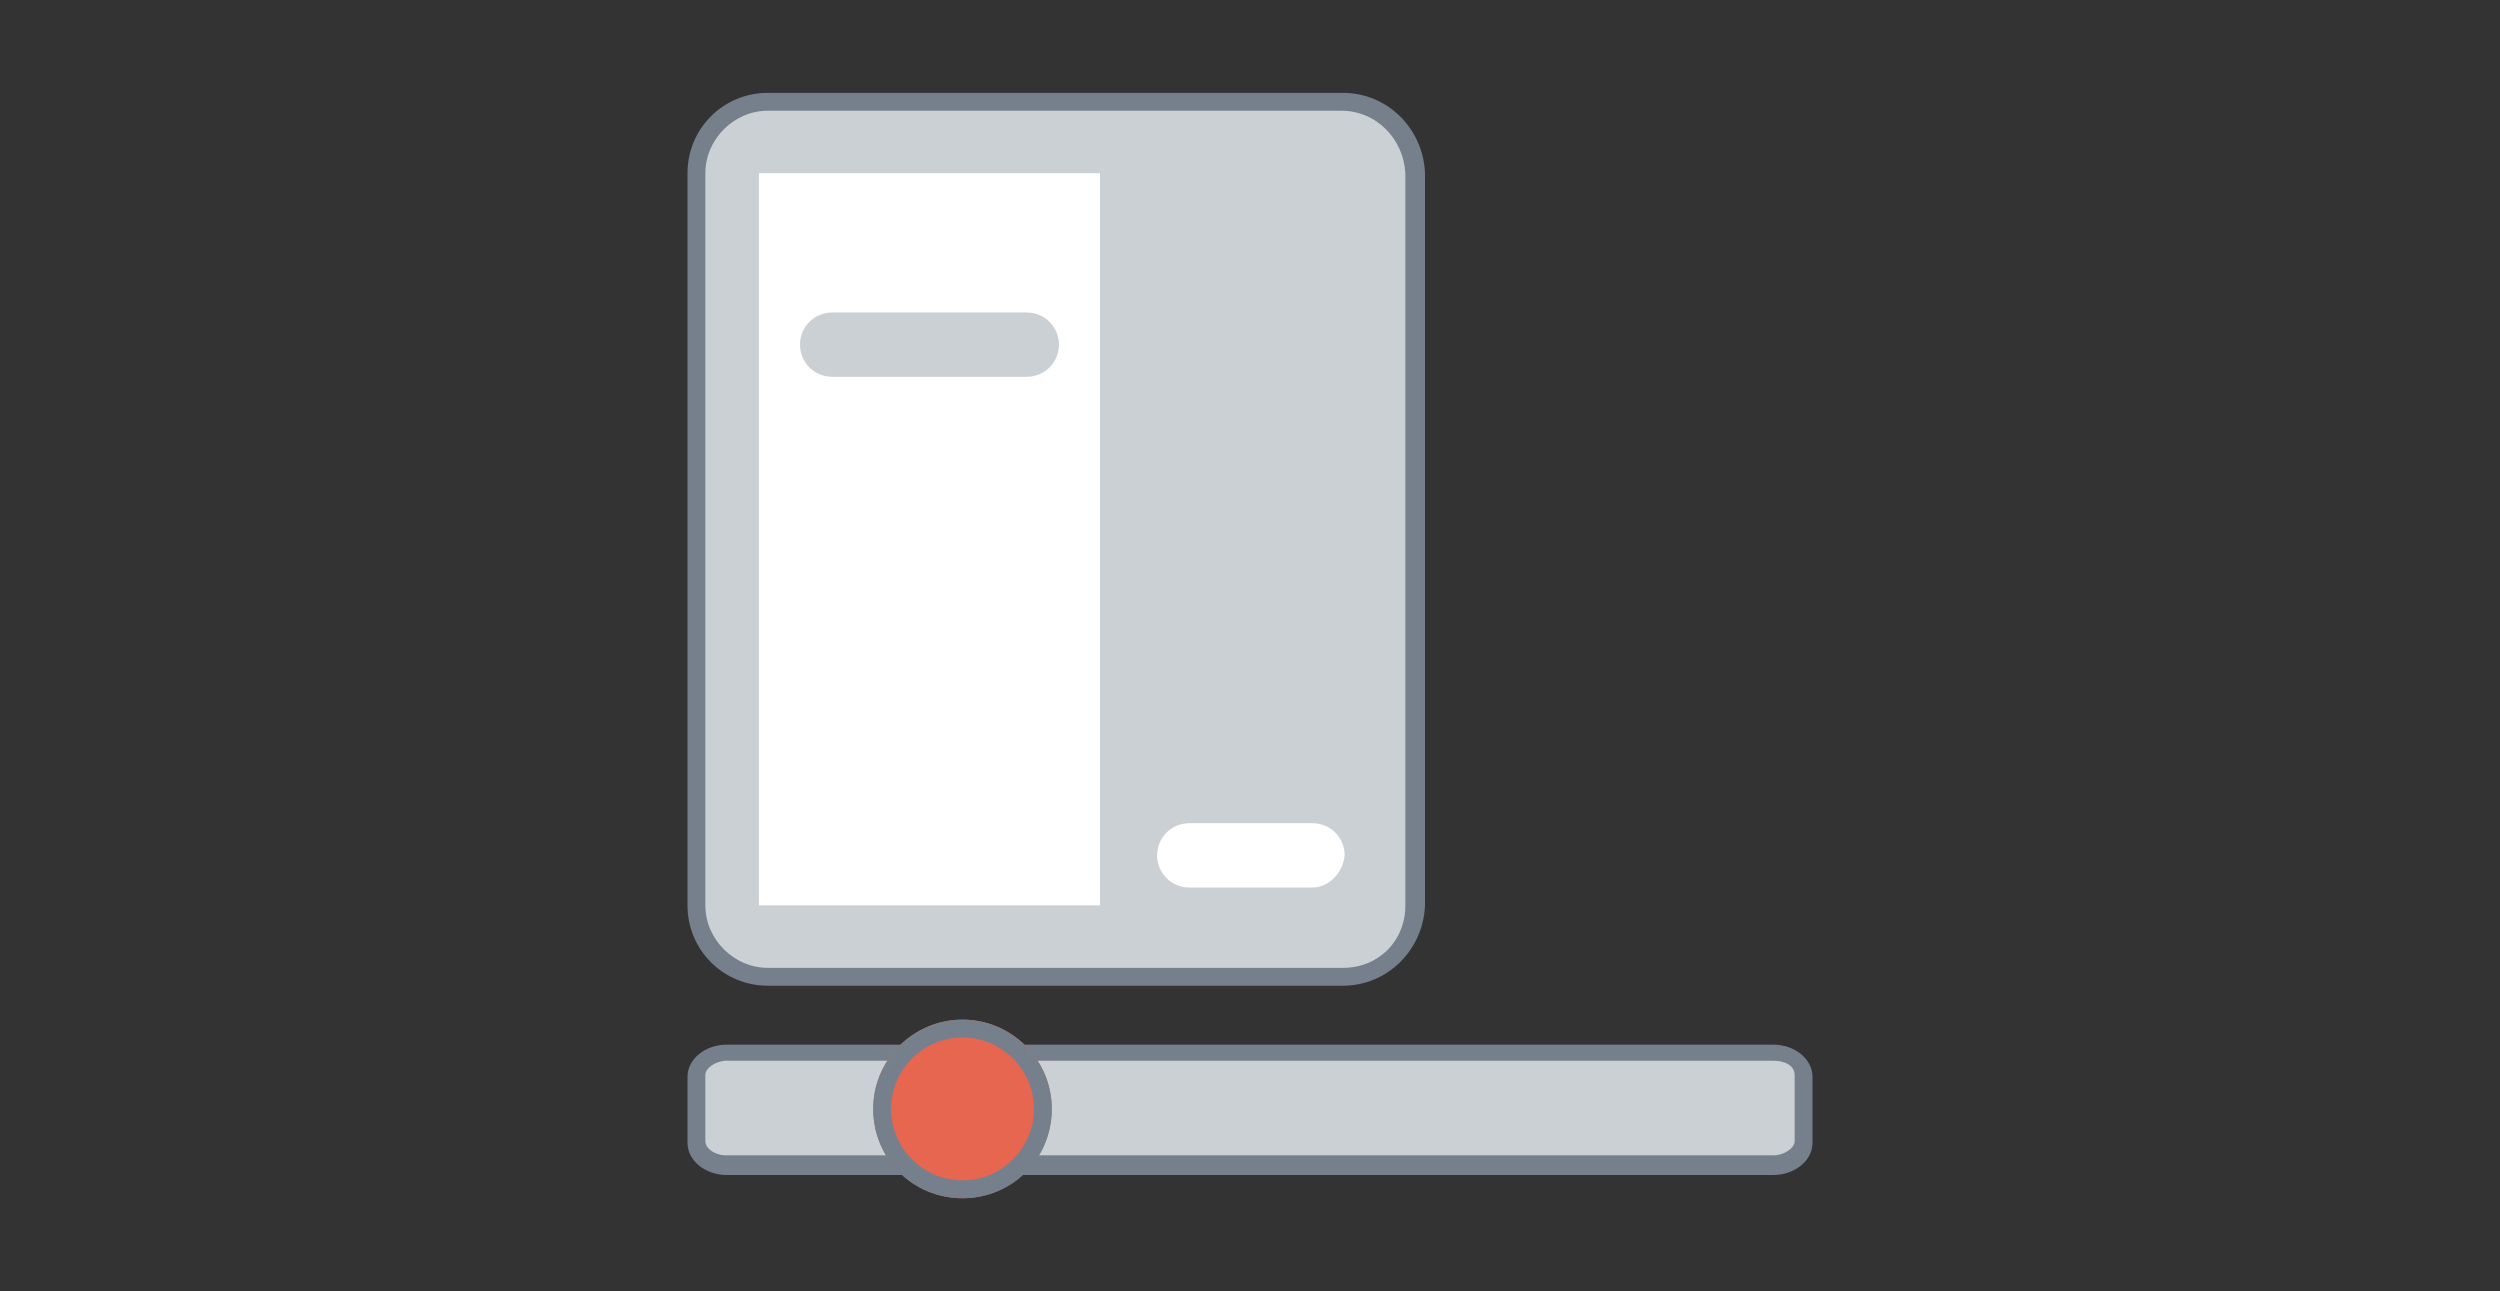
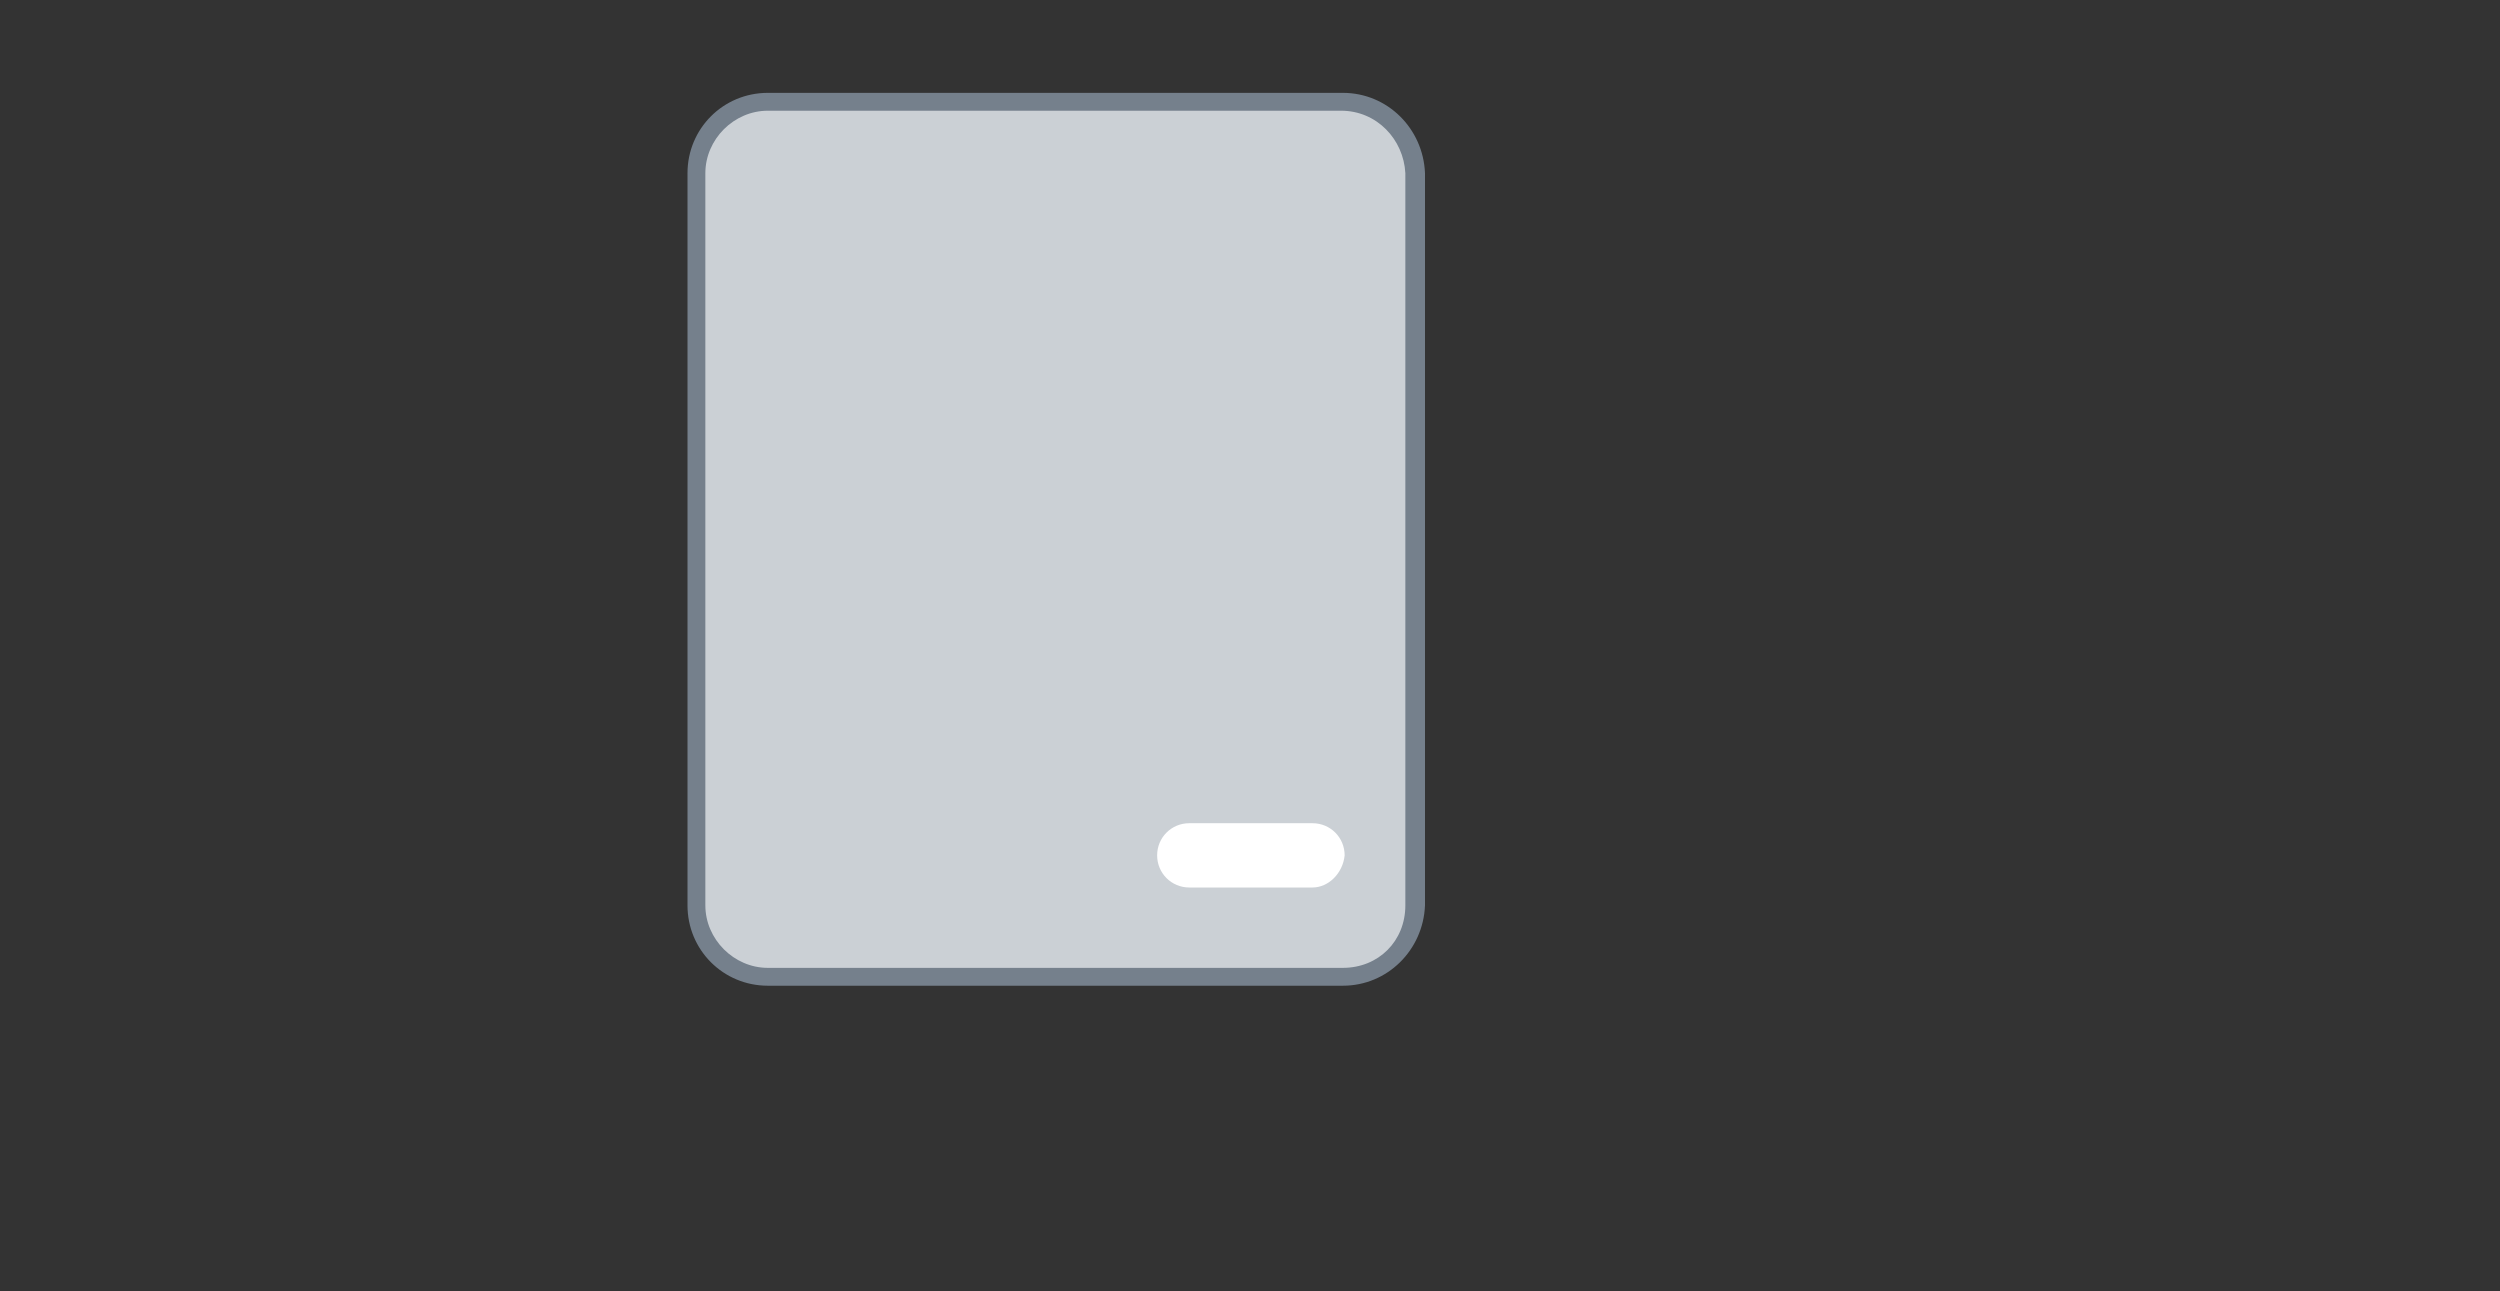
<svg xmlns="http://www.w3.org/2000/svg" version="1.1" id="Capa_1" x="0px" y="0px" viewBox="0 0 140 72.3" style="enable-background:new 0 0 140 72.3;" xml:space="preserve">
  <rect x="0" y="0" width="140" height="72.3" fill="#333333" stroke="none" />
  <style type="text/css">
	.st0{fill:#CBD0D5;}
	.st1{fill:#75808C;}
	.st2{fill:#FFFFFF;}
	.st3{fill:#E76650;}
</style>
  <g>
    <g>
      <path class="st0" d="M75.1,5.7H43c-2.2,0-4,1.8-4,4v41c0,2.2,1.8,4,4,4h32.2c2.2,0,4-1.8,4-4v-41C79.1,7.5,77.4,5.7,75.1,5.7    L75.1,5.7z" />
      <path class="st1" d="M75.2,55.2H43c-2.5,0-4.5-2-4.5-4.5v-41c0-2.5,2-4.5,4.5-4.5h32.2c2.5,0,4.5,2,4.6,4.5v41    C79.7,53.2,77.7,55.2,75.2,55.2z M43,6.2c-1.9,0-3.5,1.6-3.5,3.5v41c0,1.9,1.6,3.5,3.5,3.5h32.2c2,0,3.5-1.5,3.5-3.5v-41    c-0.1-1.9-1.6-3.5-3.6-3.5H43z" />
    </g>
    <g>
      <g>
-         <rect x="42.5" y="9.7" class="st2" width="19.1" height="41" />
-       </g>
+         </g>
      <path class="st0" d="M57.5,21.1H46.6c-1,0-1.8-0.8-1.8-1.8l0,0c0-1,0.8-1.8,1.8-1.8h10.9c1,0,1.8,0.8,1.8,1.8l0,0    C59.3,20.3,58.5,21.1,57.5,21.1z" />
    </g>
    <g>
      <path class="st2" d="M73.5,49.7h-6.9c-1,0-1.8-0.8-1.8-1.8l0,0c0-1,0.8-1.8,1.8-1.8h6.9c1,0,1.8,0.8,1.8,1.8l0,0    C75.2,48.9,74.4,49.7,73.5,49.7z" />
    </g>
    <g>
-       <path class="st0" d="M99.3,58.9H40.7c-0.9,0-1.7,0.6-1.7,1.3v3.7c0,0.7,0.7,1.3,1.7,1.3h58.6c0.9,0,1.7-0.6,1.7-1.3v-3.7    C101,59.5,100.3,58.9,99.3,58.9L99.3,58.9z" />
-       <path class="st1" d="M99.3,65.8H40.7c-1.2,0-2.2-0.8-2.2-1.8v-3.7c0-1,1-1.8,2.2-1.8h58.6c1.2,0,2.2,0.8,2.2,1.8v3.7    C101.5,65,100.5,65.8,99.3,65.8z M40.7,59.4c-0.6,0-1.2,0.4-1.2,0.8v3.7c0,0.4,0.5,0.8,1.2,0.8h58.6c0.6,0,1.2-0.4,1.2-0.8v-3.7    c0-0.5-0.5-0.8-1.2-0.8H40.7z" />
-     </g>
+       </g>
    <g>
-       <circle class="st3" cx="53.9" cy="62.1" r="5" />
-       <path class="st1" d="M53.9,58.1c2.2,0,4,1.8,4,4c0,2.2-1.8,4-4,4s-4-1.8-4-4C49.9,59.9,51.7,58.1,53.9,58.1 M53.9,57.1    c-2.7,0-5,2.2-5,5s2.2,5,5,5s5-2.2,5-5S56.6,57.1,53.9,57.1L53.9,57.1z" />
-     </g>
+       </g>
  </g>
</svg>